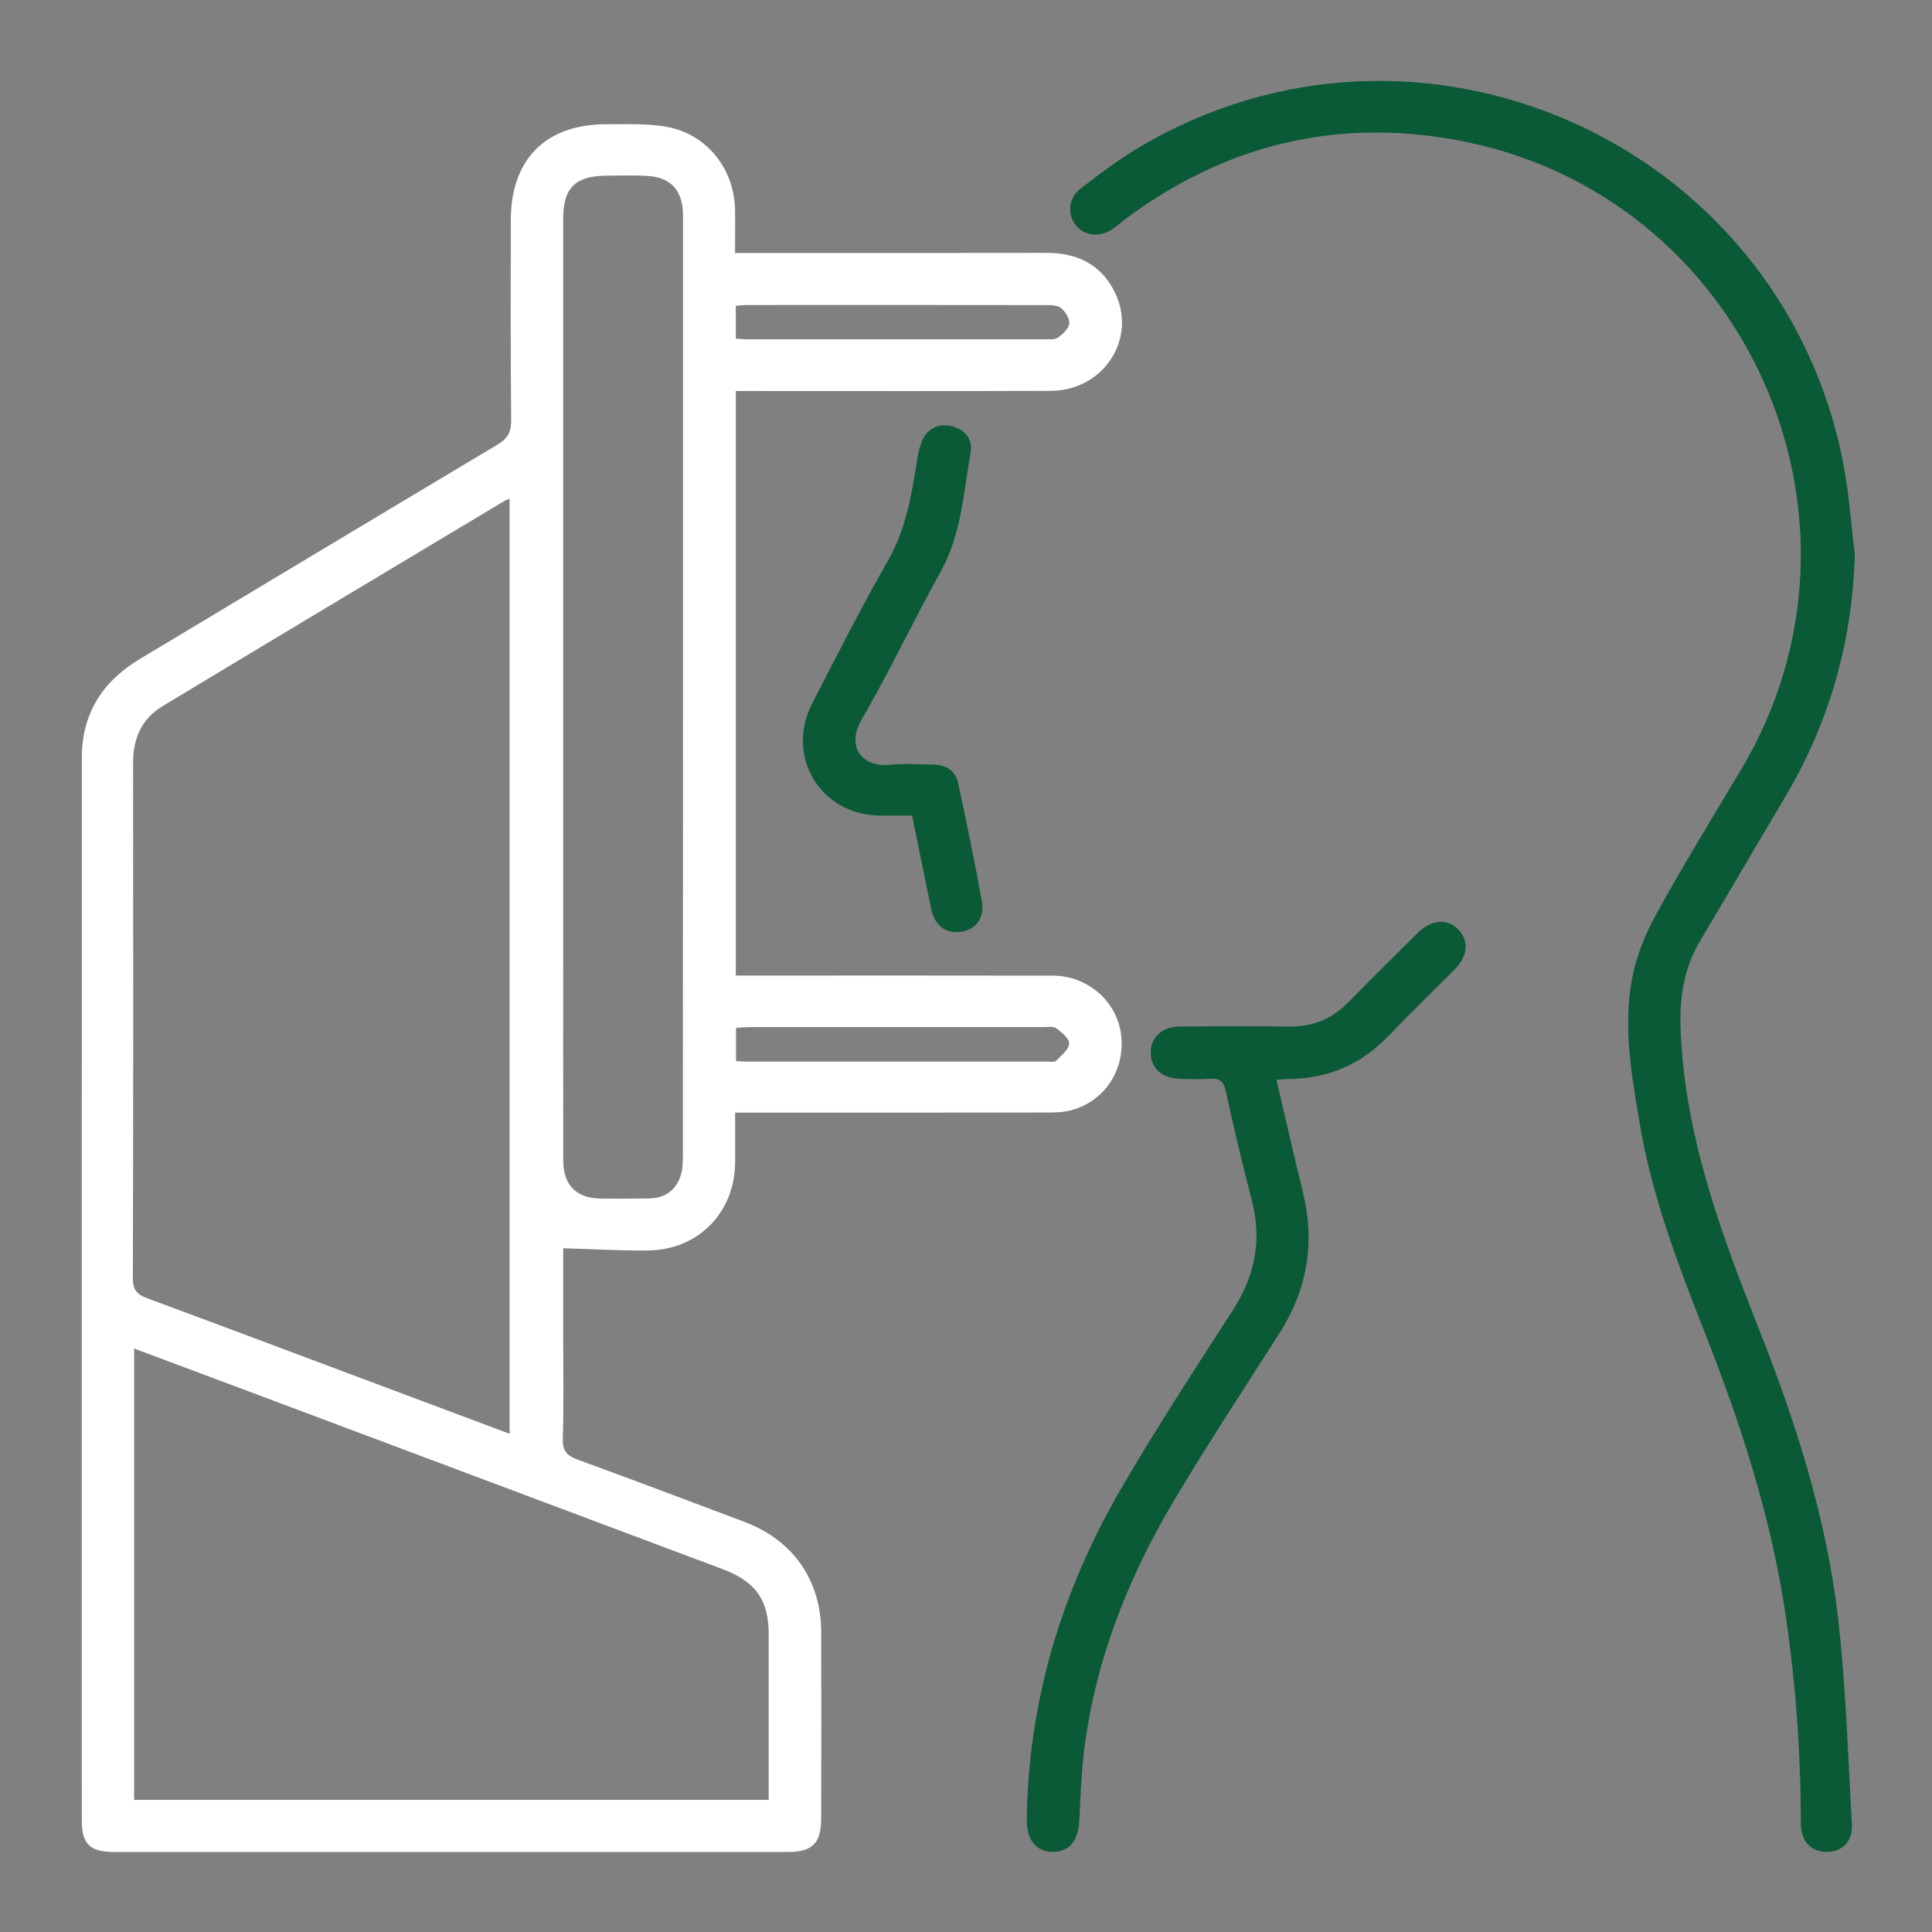
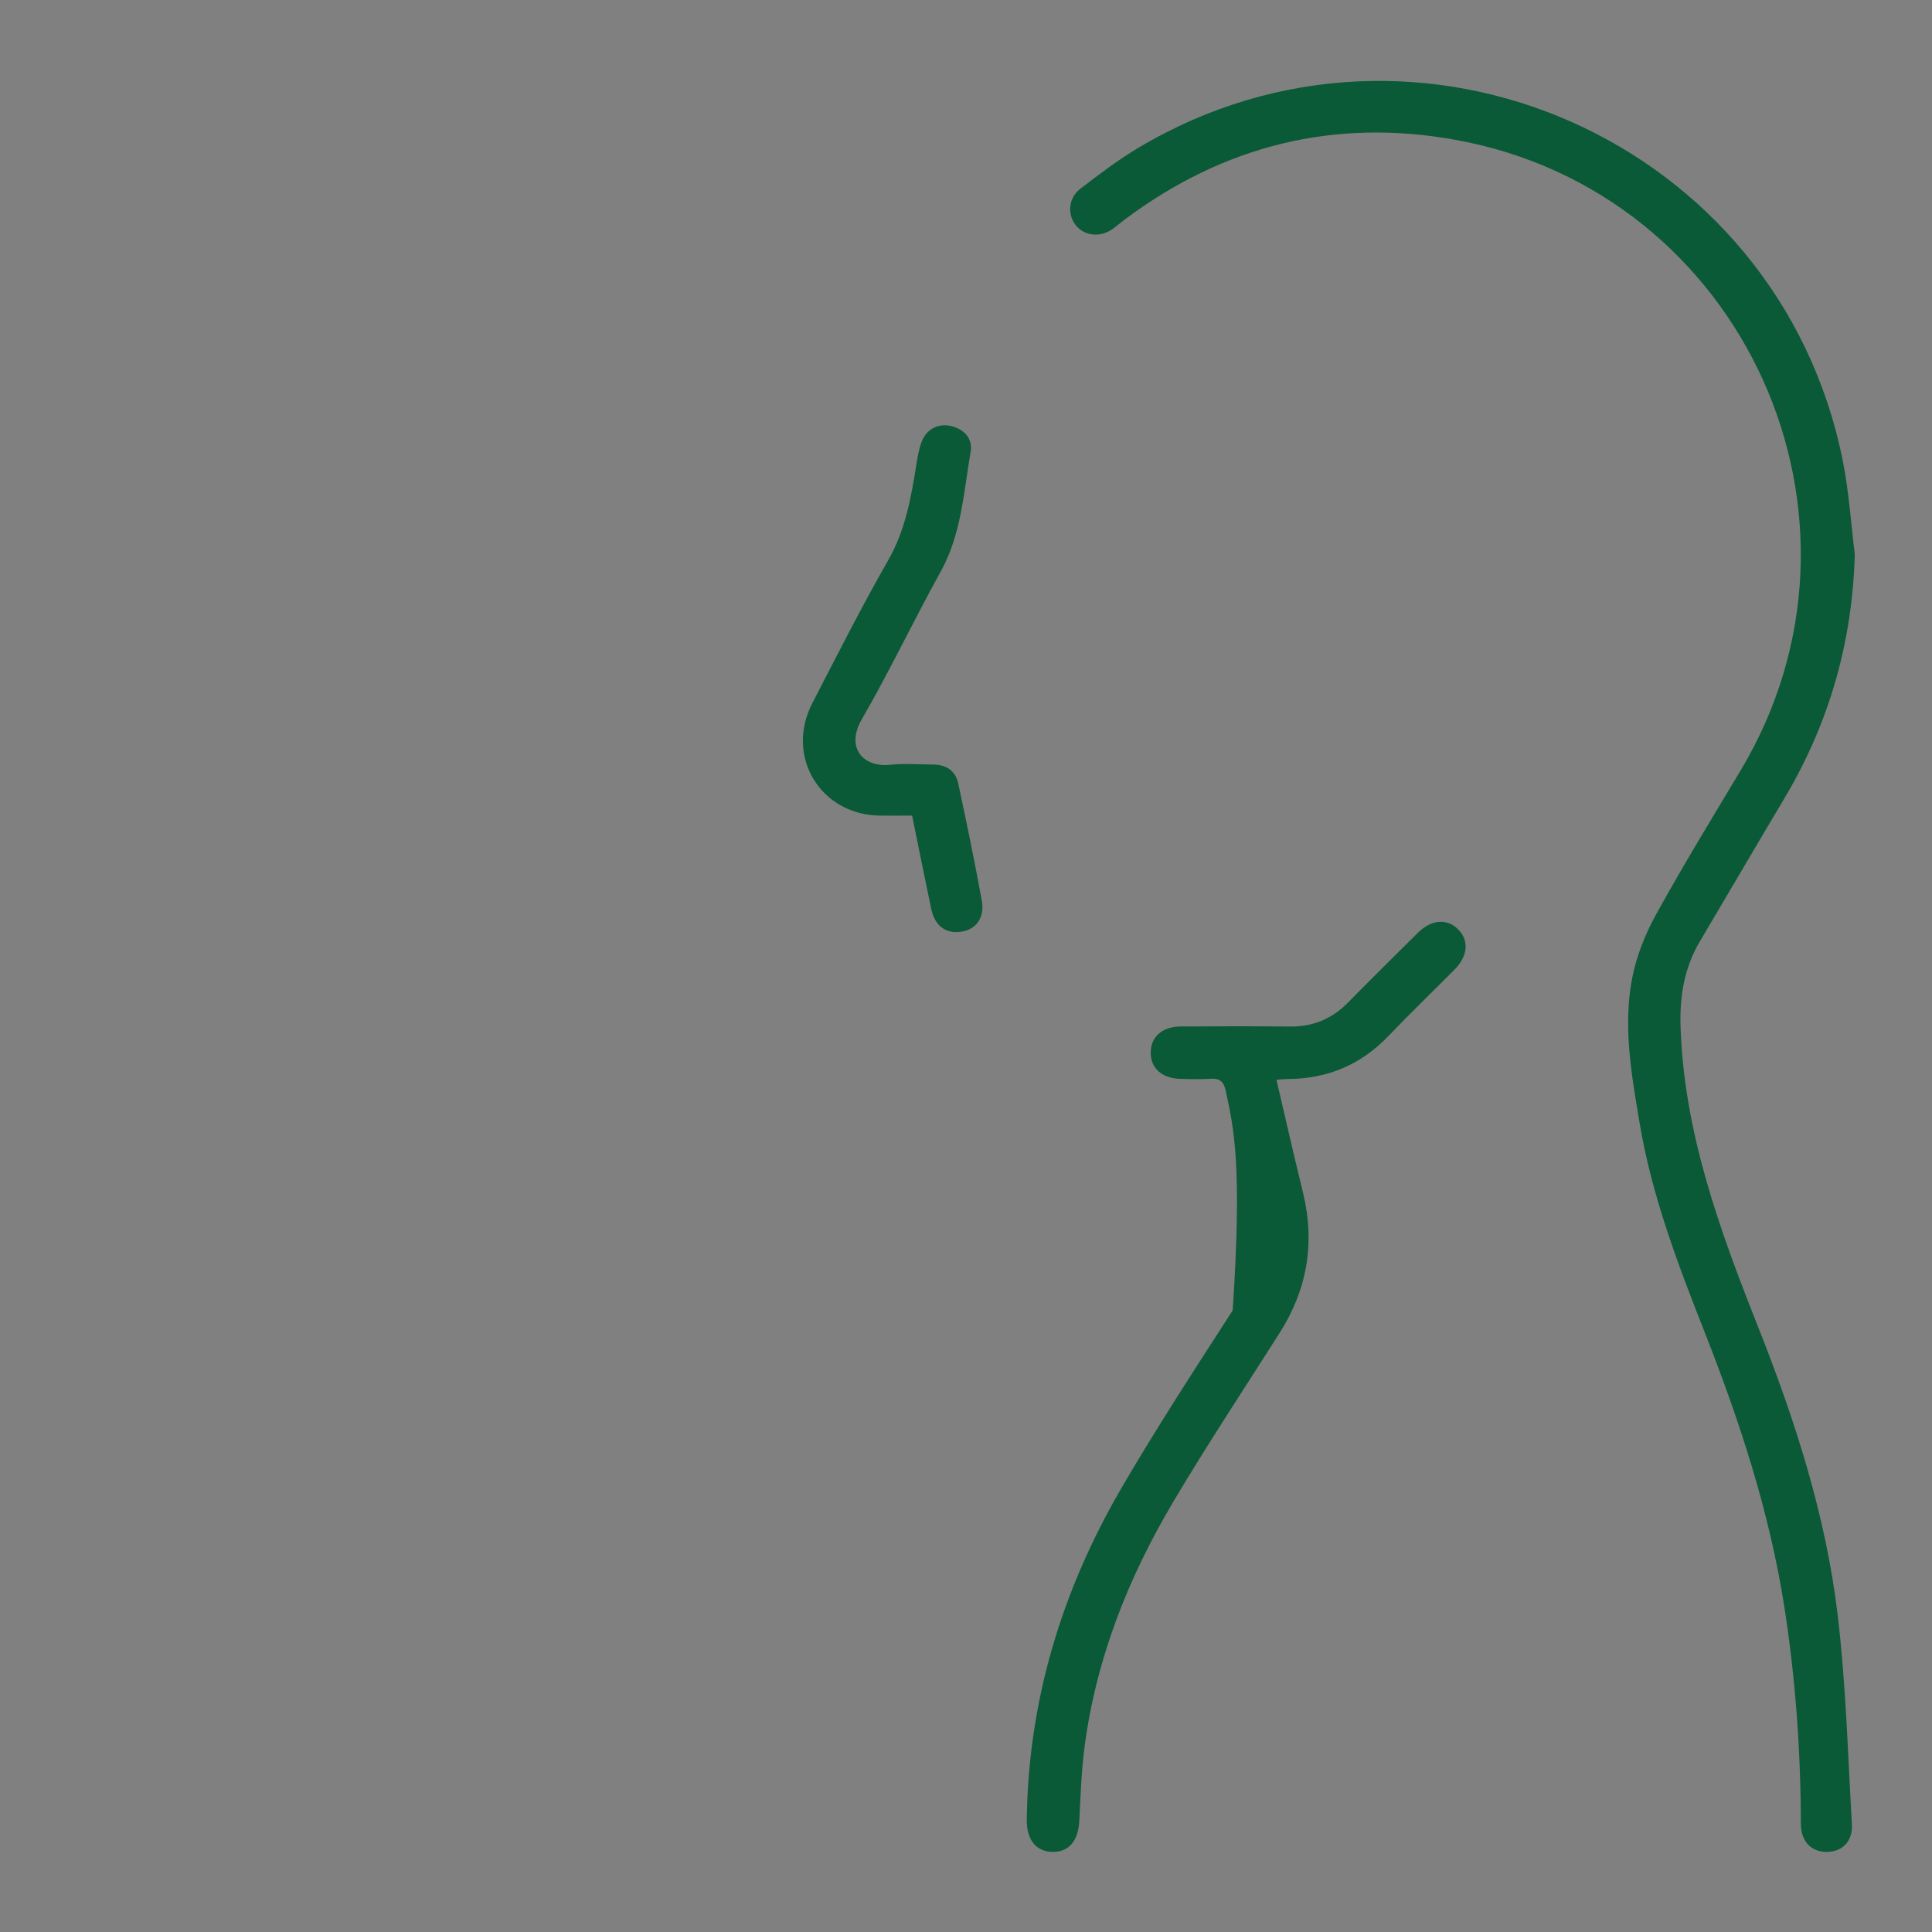
<svg xmlns="http://www.w3.org/2000/svg" width="26" height="26" viewBox="0 0 26 26" fill="none">
  <rect x="0" y="0" width="26" height="26" fill="#808080" stroke="none" />
-   <path d="M9.893 14.974C9.893 15.219 9.894 15.432 9.893 15.644C9.888 16.316 9.398 16.82 8.725 16.828C8.348 16.833 7.972 16.81 7.579 16.798C7.579 17.162 7.579 17.554 7.579 17.946C7.579 18.418 7.588 18.891 7.574 19.363C7.57 19.528 7.63 19.59 7.776 19.644C8.525 19.916 9.269 20.2 10.014 20.479C10.67 20.724 11.049 21.263 11.051 21.96C11.054 22.798 11.053 23.637 11.051 24.476C11.051 24.802 10.933 24.923 10.609 24.923C7.581 24.924 4.553 24.924 1.525 24.923C1.213 24.923 1.101 24.813 1.101 24.506C1.1 19.734 1.1 14.962 1.102 10.19C1.102 9.6 1.383 9.167 1.884 8.867C3.485 7.907 5.085 6.945 6.688 5.988C6.821 5.909 6.88 5.826 6.879 5.663C6.87 4.765 6.874 3.866 6.874 2.967C6.875 2.14 7.345 1.668 8.174 1.672C8.439 1.673 8.709 1.66 8.968 1.706C9.512 1.802 9.882 2.271 9.892 2.826C9.895 3.01 9.892 3.195 9.892 3.404C9.997 3.404 10.081 3.404 10.165 3.404C11.47 3.404 12.774 3.406 14.078 3.403C14.494 3.402 14.82 3.556 15.005 3.938C15.306 4.561 14.85 5.258 14.139 5.26C12.801 5.265 11.463 5.262 10.126 5.262C10.054 5.262 9.983 5.262 9.902 5.262V13.129C9.982 13.129 10.059 13.129 10.136 13.129C11.481 13.129 12.825 13.127 14.169 13.13C14.633 13.13 15.027 13.472 15.086 13.915C15.148 14.385 14.875 14.814 14.421 14.94C14.314 14.969 14.198 14.972 14.086 14.972C12.775 14.974 11.464 14.973 10.153 14.973C10.075 14.973 9.996 14.973 9.892 14.973L9.893 14.974ZM6.858 19.295V6.711C6.822 6.727 6.803 6.732 6.787 6.742C5.255 7.661 3.721 8.578 2.191 9.501C1.912 9.669 1.791 9.93 1.791 10.257C1.794 12.573 1.794 14.889 1.788 17.204C1.788 17.36 1.843 17.42 1.98 17.471C3.168 17.911 4.355 18.358 5.541 18.802C5.975 18.965 6.408 19.126 6.858 19.295ZM1.805 18.148V24.222H10.345C10.345 24.146 10.345 24.081 10.345 24.016C10.345 23.344 10.346 22.672 10.345 22C10.345 21.529 10.171 21.285 9.723 21.116C7.705 20.359 5.687 19.602 3.668 18.845C3.054 18.614 2.441 18.386 1.805 18.148ZM7.579 9.252C7.579 10.423 7.579 11.594 7.579 12.765C7.579 13.716 7.578 14.668 7.58 15.619C7.58 15.948 7.756 16.126 8.082 16.13C8.301 16.132 8.521 16.132 8.741 16.128C8.942 16.125 9.087 16.023 9.154 15.84C9.192 15.738 9.19 15.618 9.19 15.506C9.192 11.335 9.192 7.163 9.192 2.991C9.192 2.945 9.192 2.898 9.19 2.852C9.177 2.554 9.018 2.386 8.718 2.368C8.532 2.357 8.345 2.363 8.159 2.364C7.74 2.368 7.579 2.529 7.579 2.944C7.579 5.046 7.579 7.149 7.579 9.251V9.252ZM9.905 14.277C9.947 14.281 9.978 14.286 10.01 14.286C11.373 14.287 12.735 14.287 14.097 14.286C14.137 14.286 14.193 14.297 14.213 14.275C14.283 14.205 14.382 14.127 14.388 14.045C14.393 13.979 14.289 13.893 14.215 13.838C14.175 13.808 14.1 13.822 14.041 13.822C12.731 13.821 11.422 13.821 10.113 13.822C10.043 13.822 9.974 13.828 9.905 13.832V14.277V14.277ZM9.903 4.557C9.962 4.561 10.001 4.566 10.04 4.566C11.382 4.566 12.724 4.567 14.066 4.566C14.125 4.566 14.198 4.572 14.24 4.542C14.304 4.495 14.382 4.423 14.39 4.354C14.396 4.287 14.337 4.193 14.278 4.145C14.231 4.106 14.142 4.106 14.071 4.106C12.736 4.104 11.4 4.104 10.065 4.105C10.014 4.105 9.962 4.111 9.902 4.115V4.558L9.903 4.557Z" fill="white" />
  <path d="M24.961 7.458C24.929 8.641 24.616 9.732 24.014 10.743C23.633 11.382 23.258 12.025 22.878 12.665C22.668 13.02 22.603 13.4 22.616 13.812C22.661 15.234 23.139 16.542 23.654 17.842C24.155 19.105 24.573 20.395 24.732 21.747C24.842 22.676 24.868 23.616 24.922 24.551C24.935 24.786 24.786 24.925 24.575 24.922C24.367 24.918 24.235 24.775 24.235 24.538C24.233 23.566 24.164 22.598 24.015 21.637C23.816 20.356 23.415 19.135 22.943 17.934C22.58 17.013 22.227 16.087 22.064 15.106C21.956 14.463 21.84 13.814 21.965 13.164C22.022 12.87 22.138 12.577 22.283 12.313C22.645 11.656 23.037 11.015 23.423 10.371C25.458 6.977 23.477 2.581 19.583 1.881C17.956 1.588 16.47 1.958 15.142 2.95C15.084 2.993 15.029 3.042 14.969 3.084C14.807 3.198 14.598 3.176 14.482 3.037C14.361 2.891 14.375 2.666 14.539 2.54C14.791 2.346 15.047 2.152 15.32 1.989C19.081 -0.254 23.935 1.898 24.798 6.195C24.882 6.61 24.908 7.036 24.961 7.457L24.961 7.458Z" fill="#0A5937" />
-   <path d="M17.178 14.532C17.298 15.045 17.412 15.548 17.535 16.049C17.7 16.726 17.593 17.353 17.22 17.939C16.739 18.696 16.243 19.445 15.786 20.216C15.178 21.242 14.745 22.338 14.593 23.529C14.552 23.852 14.541 24.179 14.525 24.504C14.511 24.77 14.389 24.921 14.172 24.922C13.947 24.923 13.814 24.762 13.818 24.488C13.838 22.889 14.289 21.407 15.087 20.034C15.561 19.219 16.078 18.428 16.589 17.635C16.888 17.172 16.986 16.69 16.847 16.154C16.72 15.666 16.602 15.175 16.496 14.682C16.466 14.543 16.406 14.51 16.281 14.518C16.148 14.526 16.015 14.523 15.882 14.519C15.634 14.511 15.485 14.374 15.486 14.164C15.487 13.954 15.64 13.816 15.886 13.814C16.378 13.811 16.871 13.809 17.363 13.815C17.674 13.818 17.93 13.708 18.147 13.486C18.455 13.173 18.766 12.864 19.079 12.555C19.262 12.373 19.474 12.357 19.623 12.507C19.773 12.659 19.756 12.866 19.571 13.052C19.276 13.349 18.974 13.64 18.684 13.943C18.313 14.33 17.864 14.518 17.331 14.521C17.286 14.521 17.24 14.527 17.178 14.532Z" fill="#0A5937" />
+   <path d="M17.178 14.532C17.298 15.045 17.412 15.548 17.535 16.049C17.7 16.726 17.593 17.353 17.22 17.939C16.739 18.696 16.243 19.445 15.786 20.216C15.178 21.242 14.745 22.338 14.593 23.529C14.552 23.852 14.541 24.179 14.525 24.504C14.511 24.77 14.389 24.921 14.172 24.922C13.947 24.923 13.814 24.762 13.818 24.488C13.838 22.889 14.289 21.407 15.087 20.034C15.561 19.219 16.078 18.428 16.589 17.635C16.72 15.666 16.602 15.175 16.496 14.682C16.466 14.543 16.406 14.51 16.281 14.518C16.148 14.526 16.015 14.523 15.882 14.519C15.634 14.511 15.485 14.374 15.486 14.164C15.487 13.954 15.64 13.816 15.886 13.814C16.378 13.811 16.871 13.809 17.363 13.815C17.674 13.818 17.93 13.708 18.147 13.486C18.455 13.173 18.766 12.864 19.079 12.555C19.262 12.373 19.474 12.357 19.623 12.507C19.773 12.659 19.756 12.866 19.571 13.052C19.276 13.349 18.974 13.64 18.684 13.943C18.313 14.33 17.864 14.518 17.331 14.521C17.286 14.521 17.24 14.527 17.178 14.532Z" fill="#0A5937" />
  <path d="M12.275 10.976C12.117 10.976 11.978 10.978 11.839 10.976C11.039 10.965 10.564 10.179 10.931 9.465C11.263 8.822 11.59 8.174 11.949 7.547C12.185 7.135 12.263 6.692 12.334 6.239C12.35 6.141 12.367 6.042 12.402 5.949C12.465 5.776 12.627 5.691 12.801 5.734C12.981 5.778 13.093 5.906 13.062 6.082C12.968 6.628 12.938 7.19 12.658 7.695C12.294 8.351 11.973 9.032 11.597 9.681C11.377 10.061 11.616 10.332 11.98 10.292C12.171 10.272 12.365 10.288 12.558 10.289C12.733 10.29 12.859 10.372 12.895 10.542C13.008 11.068 13.117 11.595 13.213 12.123C13.254 12.351 13.134 12.508 12.94 12.538C12.728 12.57 12.581 12.463 12.531 12.228C12.445 11.82 12.364 11.41 12.275 10.977V10.976Z" fill="#0A5937" />
</svg>